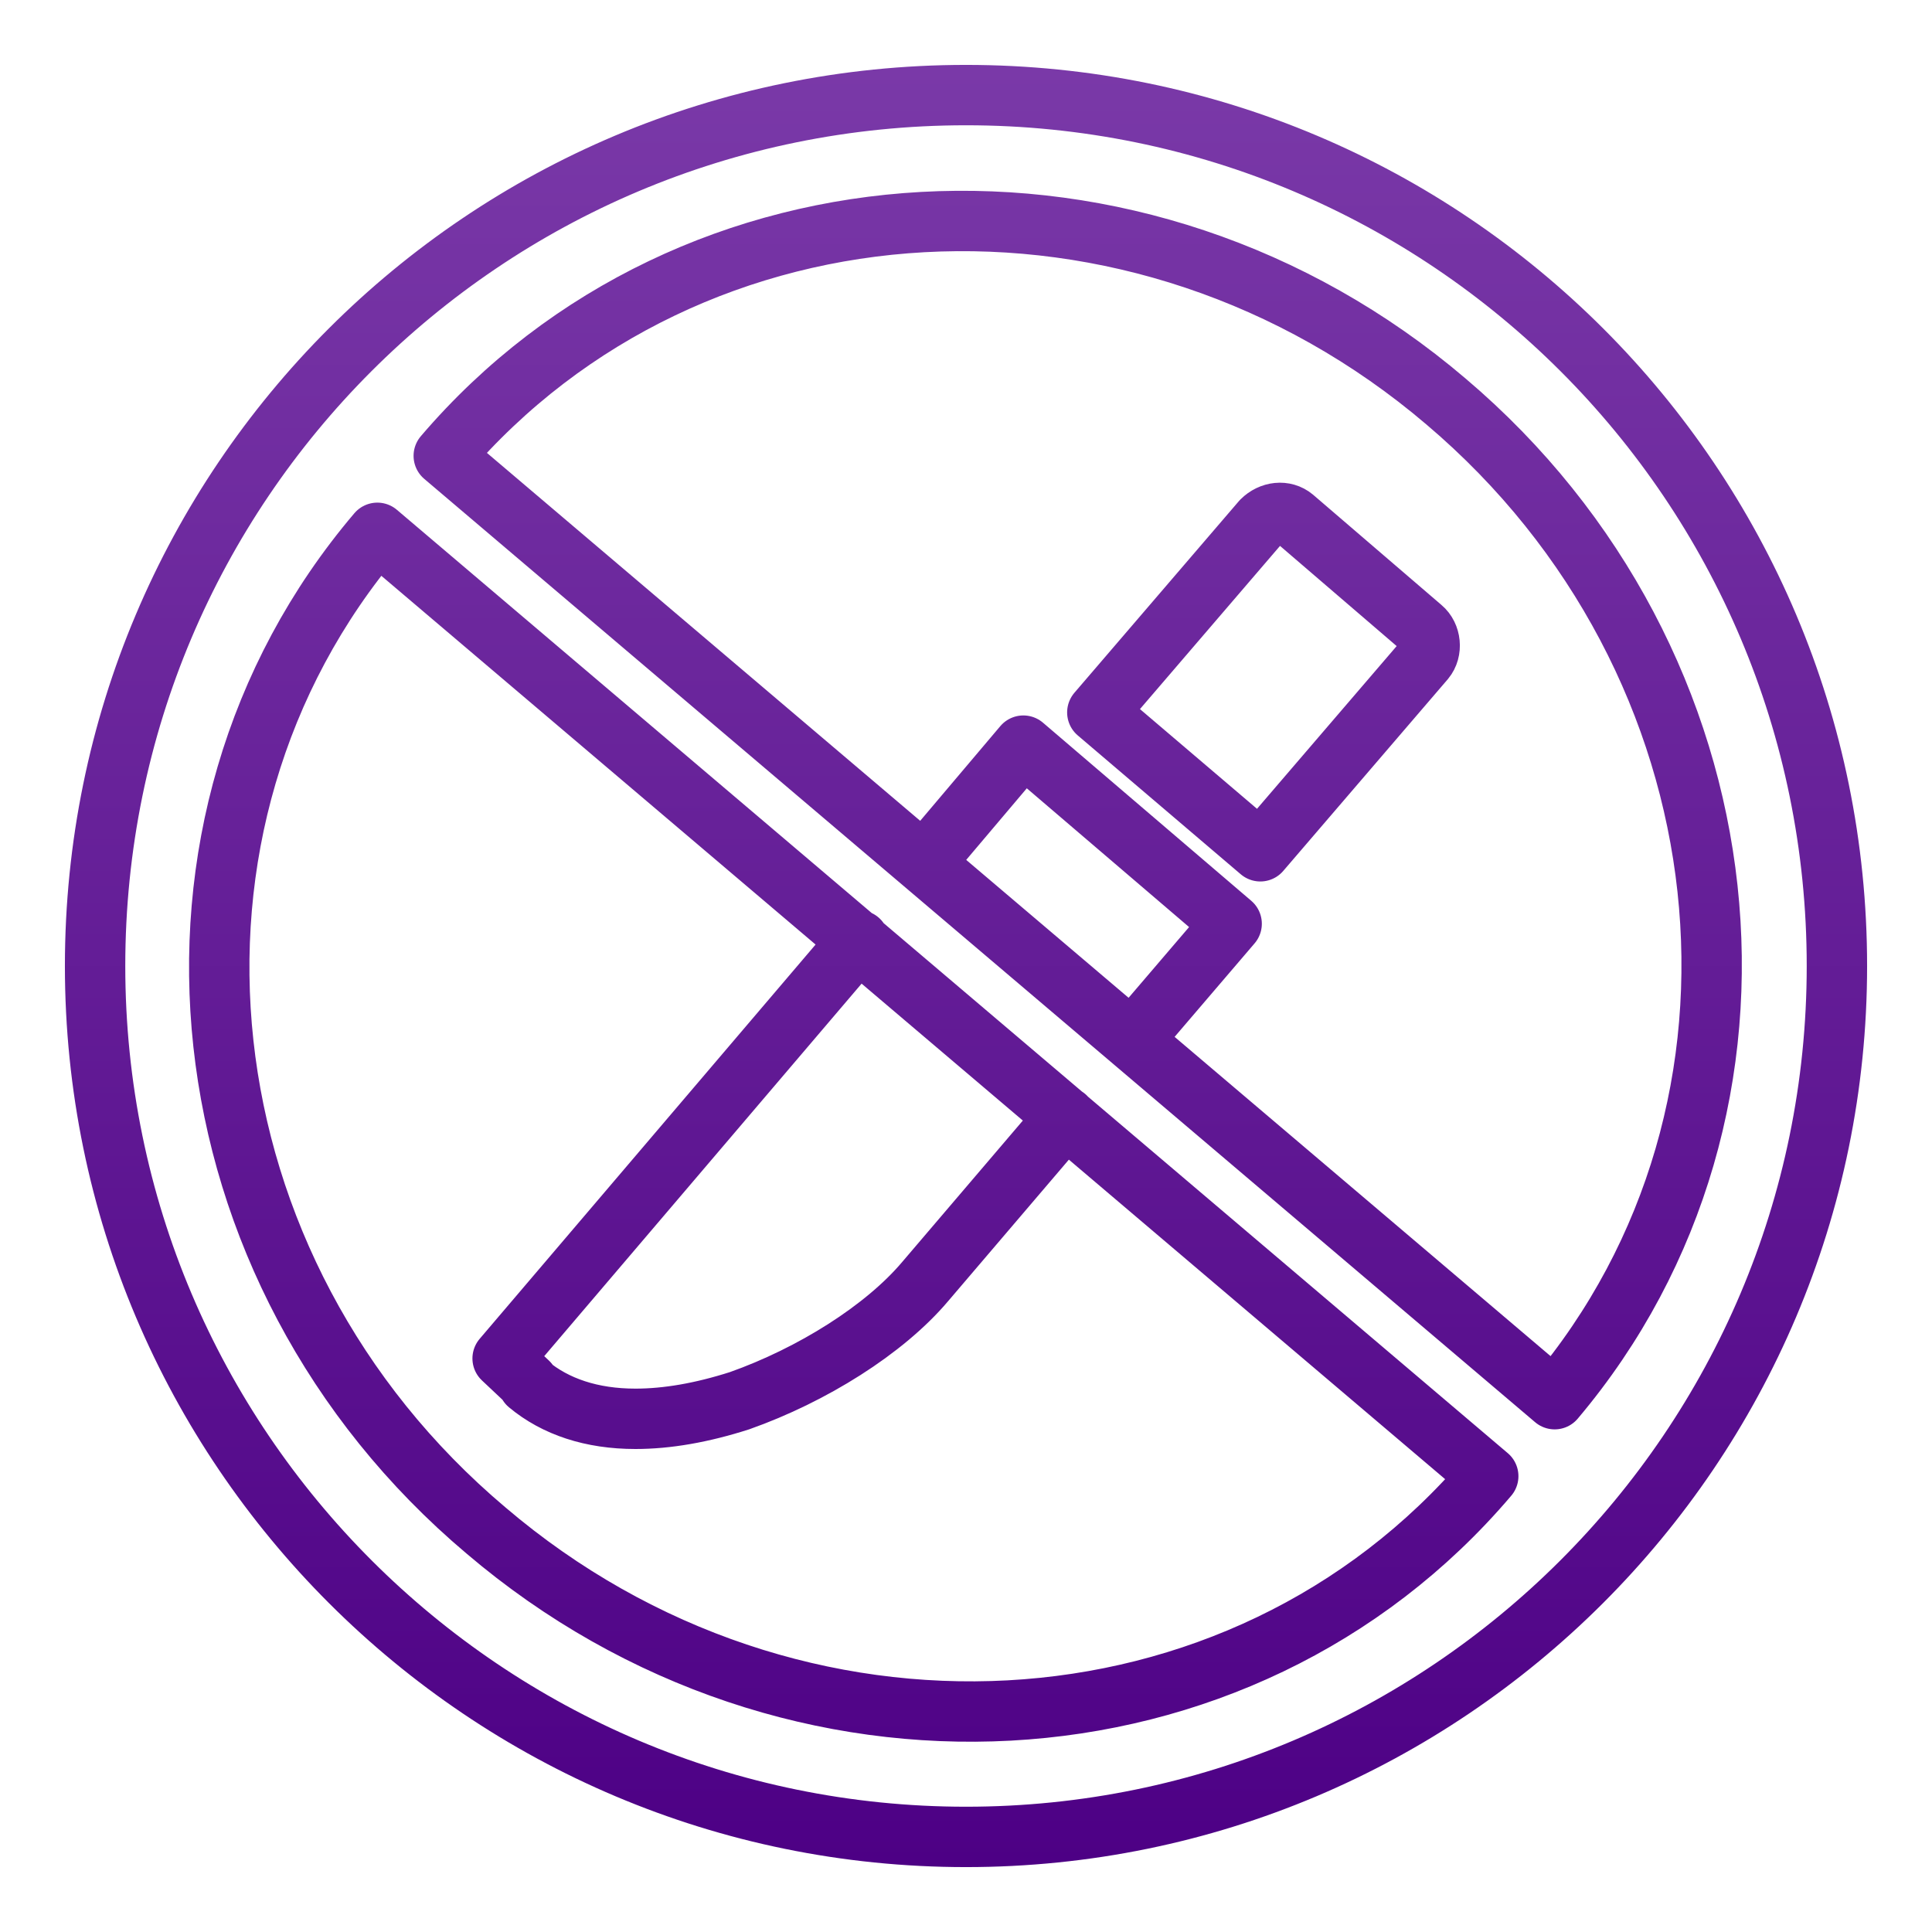
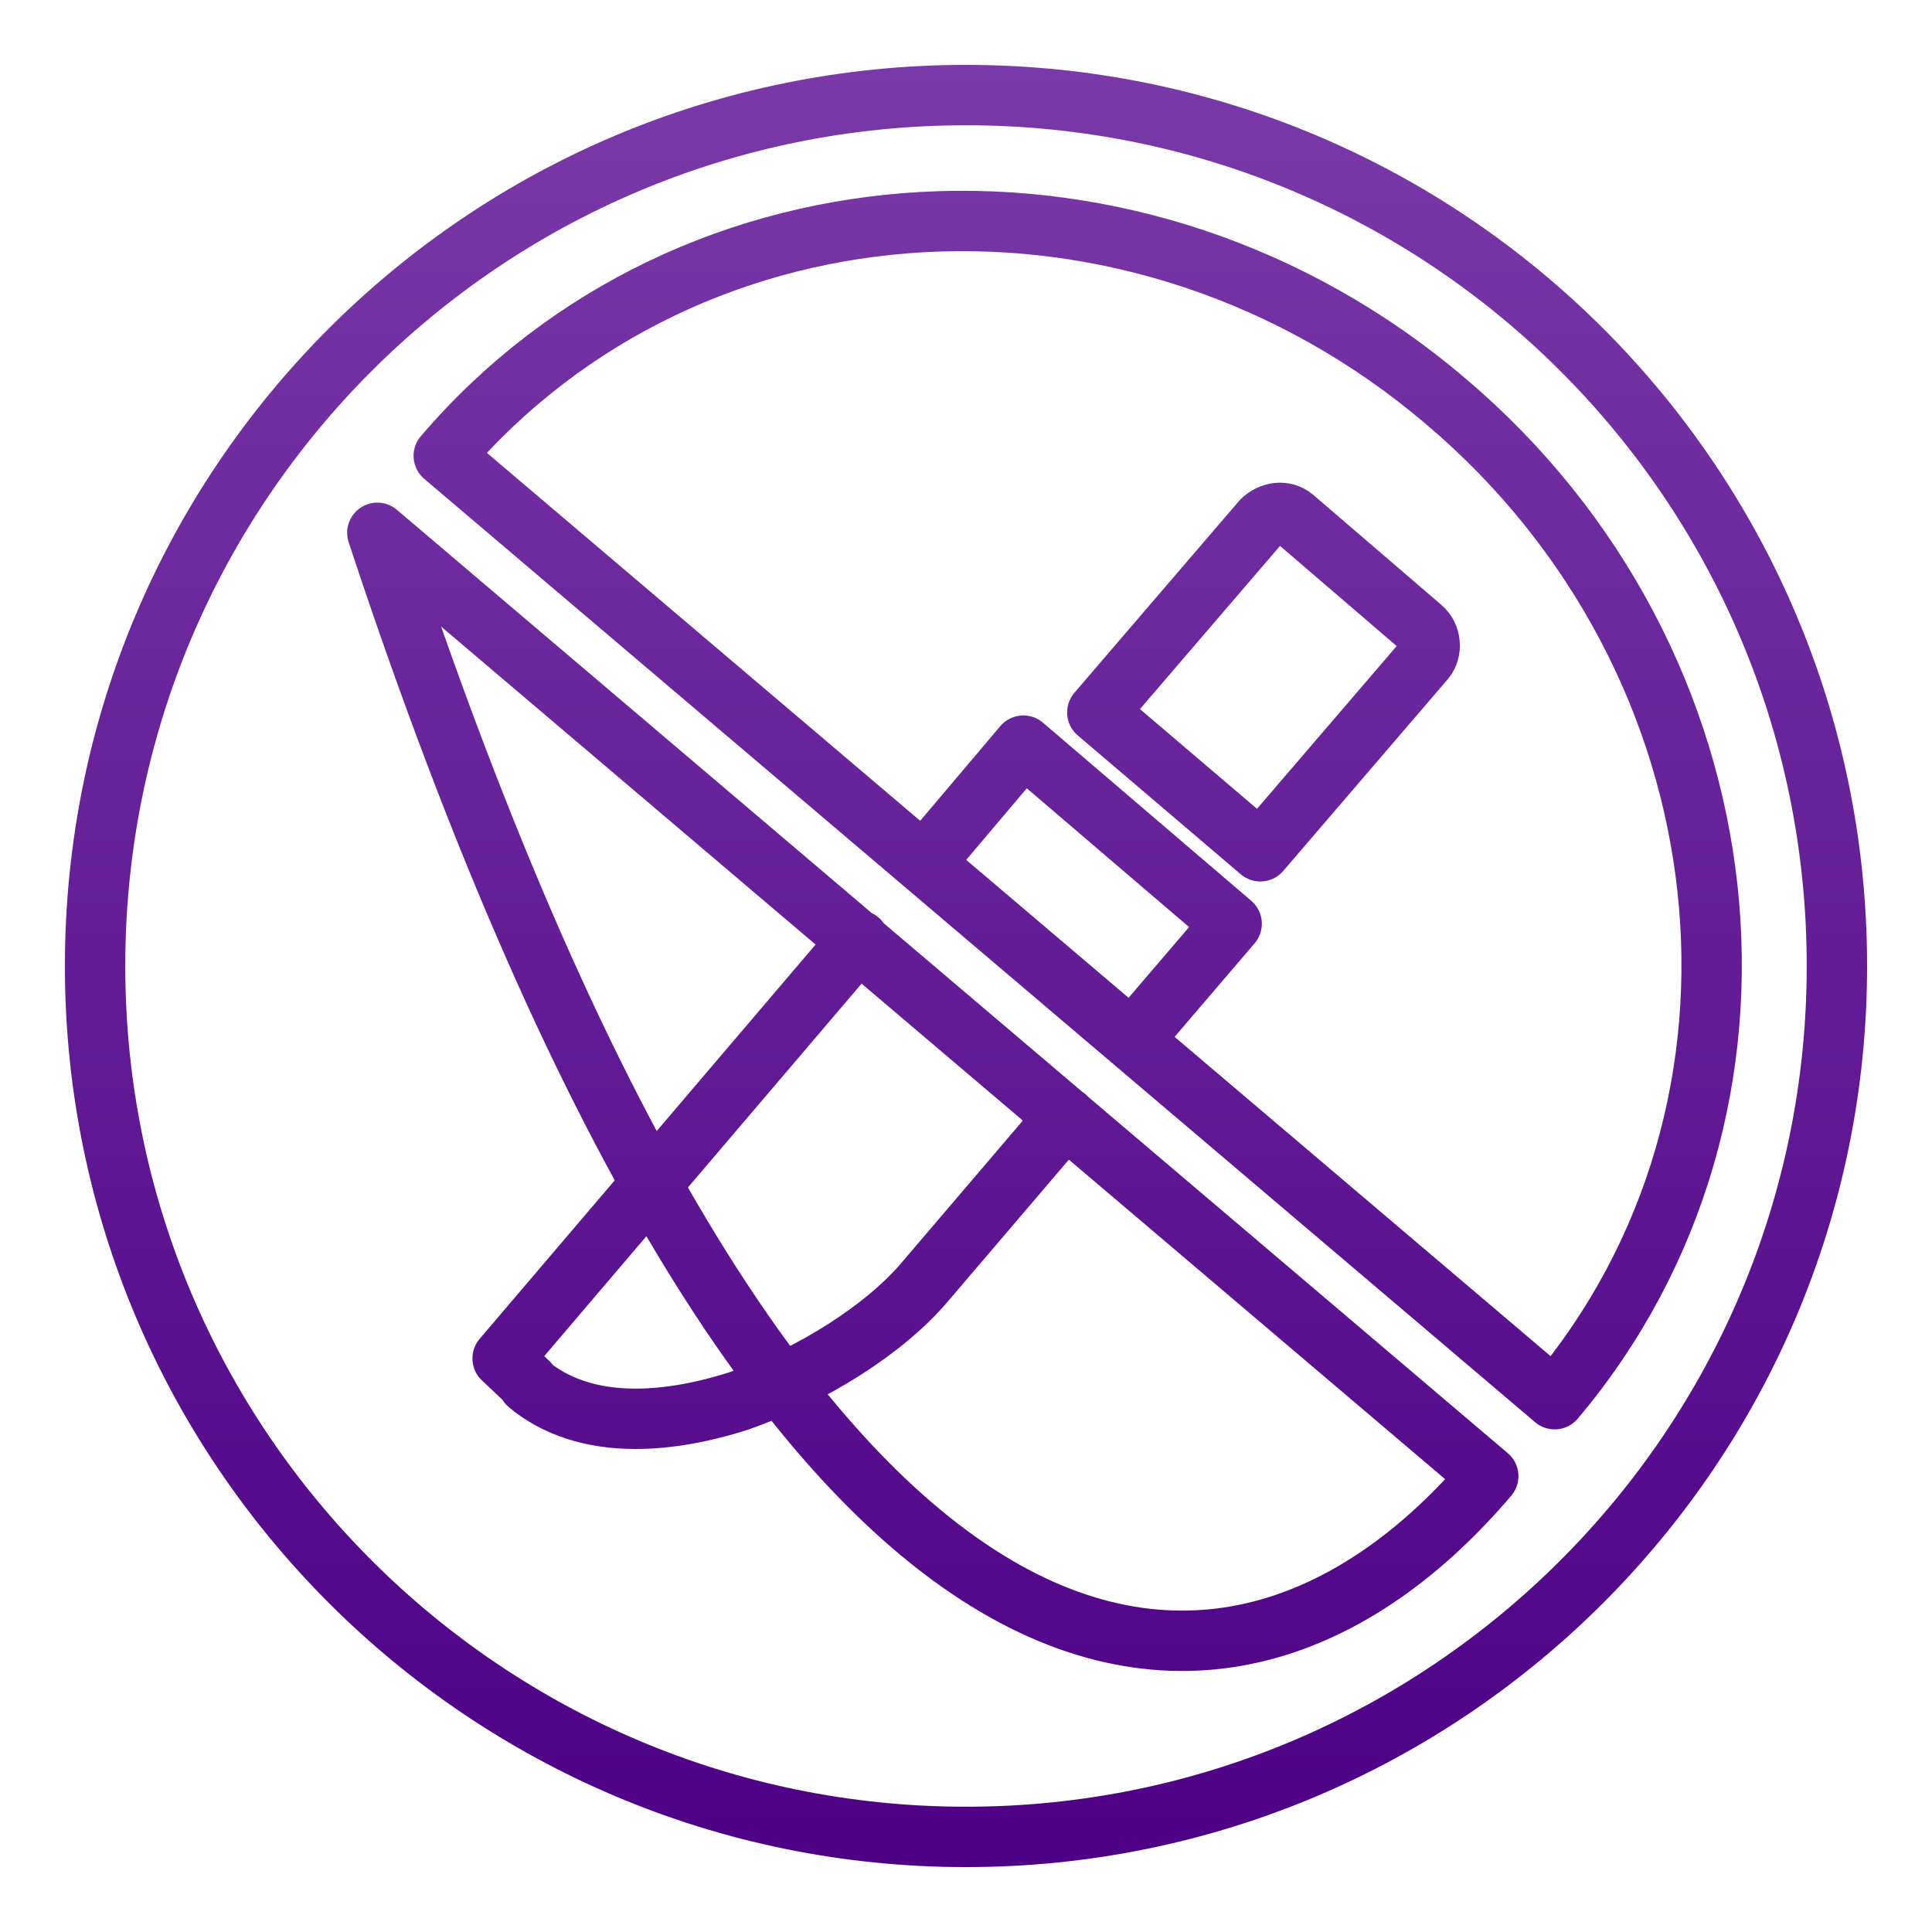
<svg xmlns="http://www.w3.org/2000/svg" version="1.1" id="_图层_1" x="0px" y="0px" viewBox="0 0 128 128" style="enable-background:new 0 0 128 128;" xml:space="preserve">
  <style type="text/css">
	.st0{fill:none;stroke:url(#SVGID_1_);stroke-width:4;stroke-linecap:round;stroke-linejoin:round;}
</style>
  <linearGradient id="SVGID_1_" gradientUnits="userSpaceOnUse" x1="64" y1="6.26" x2="64" y2="125.74" gradientTransform="matrix(1 0 0 -1 0 130)">
    <stop offset="0" style="stop-color:#4D0085" />
    <stop offset="1" style="stop-color:#7A39A8" />
  </linearGradient>
-   <path class="st0" d="M61.2,57.2l6.6-7.8l13.8,11.8l-6.5,7.6 M70.6,74l-9.3,10.9c-2.7,3.2-7.5,6.2-12.3,7.9c-2.5,0.8-4.8,1.2-6.9,1.2  l0,0c-2.9,0-5.3-0.8-7.1-2.3l0-0.1L33.3,90l23.6-27.7 M83.5,56.4l-10.8-9.2l10.9-12.7c0.6-0.6,1.5-0.7,2.1-0.2l8.5,7.3  c0.6,0.5,0.7,1.5,0.2,2.1L83.5,56.4z M64,6.3C32.1,6.3,6.3,32.1,6.3,64s25.9,57.7,57.7,57.7s57.7-25.8,57.7-57.7S95.9,6.3,64,6.3z   M98.6,97.8L25,35.3c-16.4,19.3-13.2,48.9,7.2,66.1C52.5,118.7,82.2,117.1,98.6,97.8L98.6,97.8z M95.8,26.6  C75.5,9.3,45.8,11,29.4,30.2L103,92.7C119.3,73.4,116.1,43.8,95.8,26.6z" />
+   <path class="st0" d="M61.2,57.2l6.6-7.8l13.8,11.8l-6.5,7.6 M70.6,74l-9.3,10.9c-2.7,3.2-7.5,6.2-12.3,7.9c-2.5,0.8-4.8,1.2-6.9,1.2  l0,0c-2.9,0-5.3-0.8-7.1-2.3l0-0.1L33.3,90l23.6-27.7 M83.5,56.4l-10.8-9.2l10.9-12.7c0.6-0.6,1.5-0.7,2.1-0.2l8.5,7.3  c0.6,0.5,0.7,1.5,0.2,2.1L83.5,56.4z M64,6.3C32.1,6.3,6.3,32.1,6.3,64s25.9,57.7,57.7,57.7s57.7-25.8,57.7-57.7S95.9,6.3,64,6.3z   M98.6,97.8L25,35.3C52.5,118.7,82.2,117.1,98.6,97.8L98.6,97.8z M95.8,26.6  C75.5,9.3,45.8,11,29.4,30.2L103,92.7C119.3,73.4,116.1,43.8,95.8,26.6z" />
</svg>